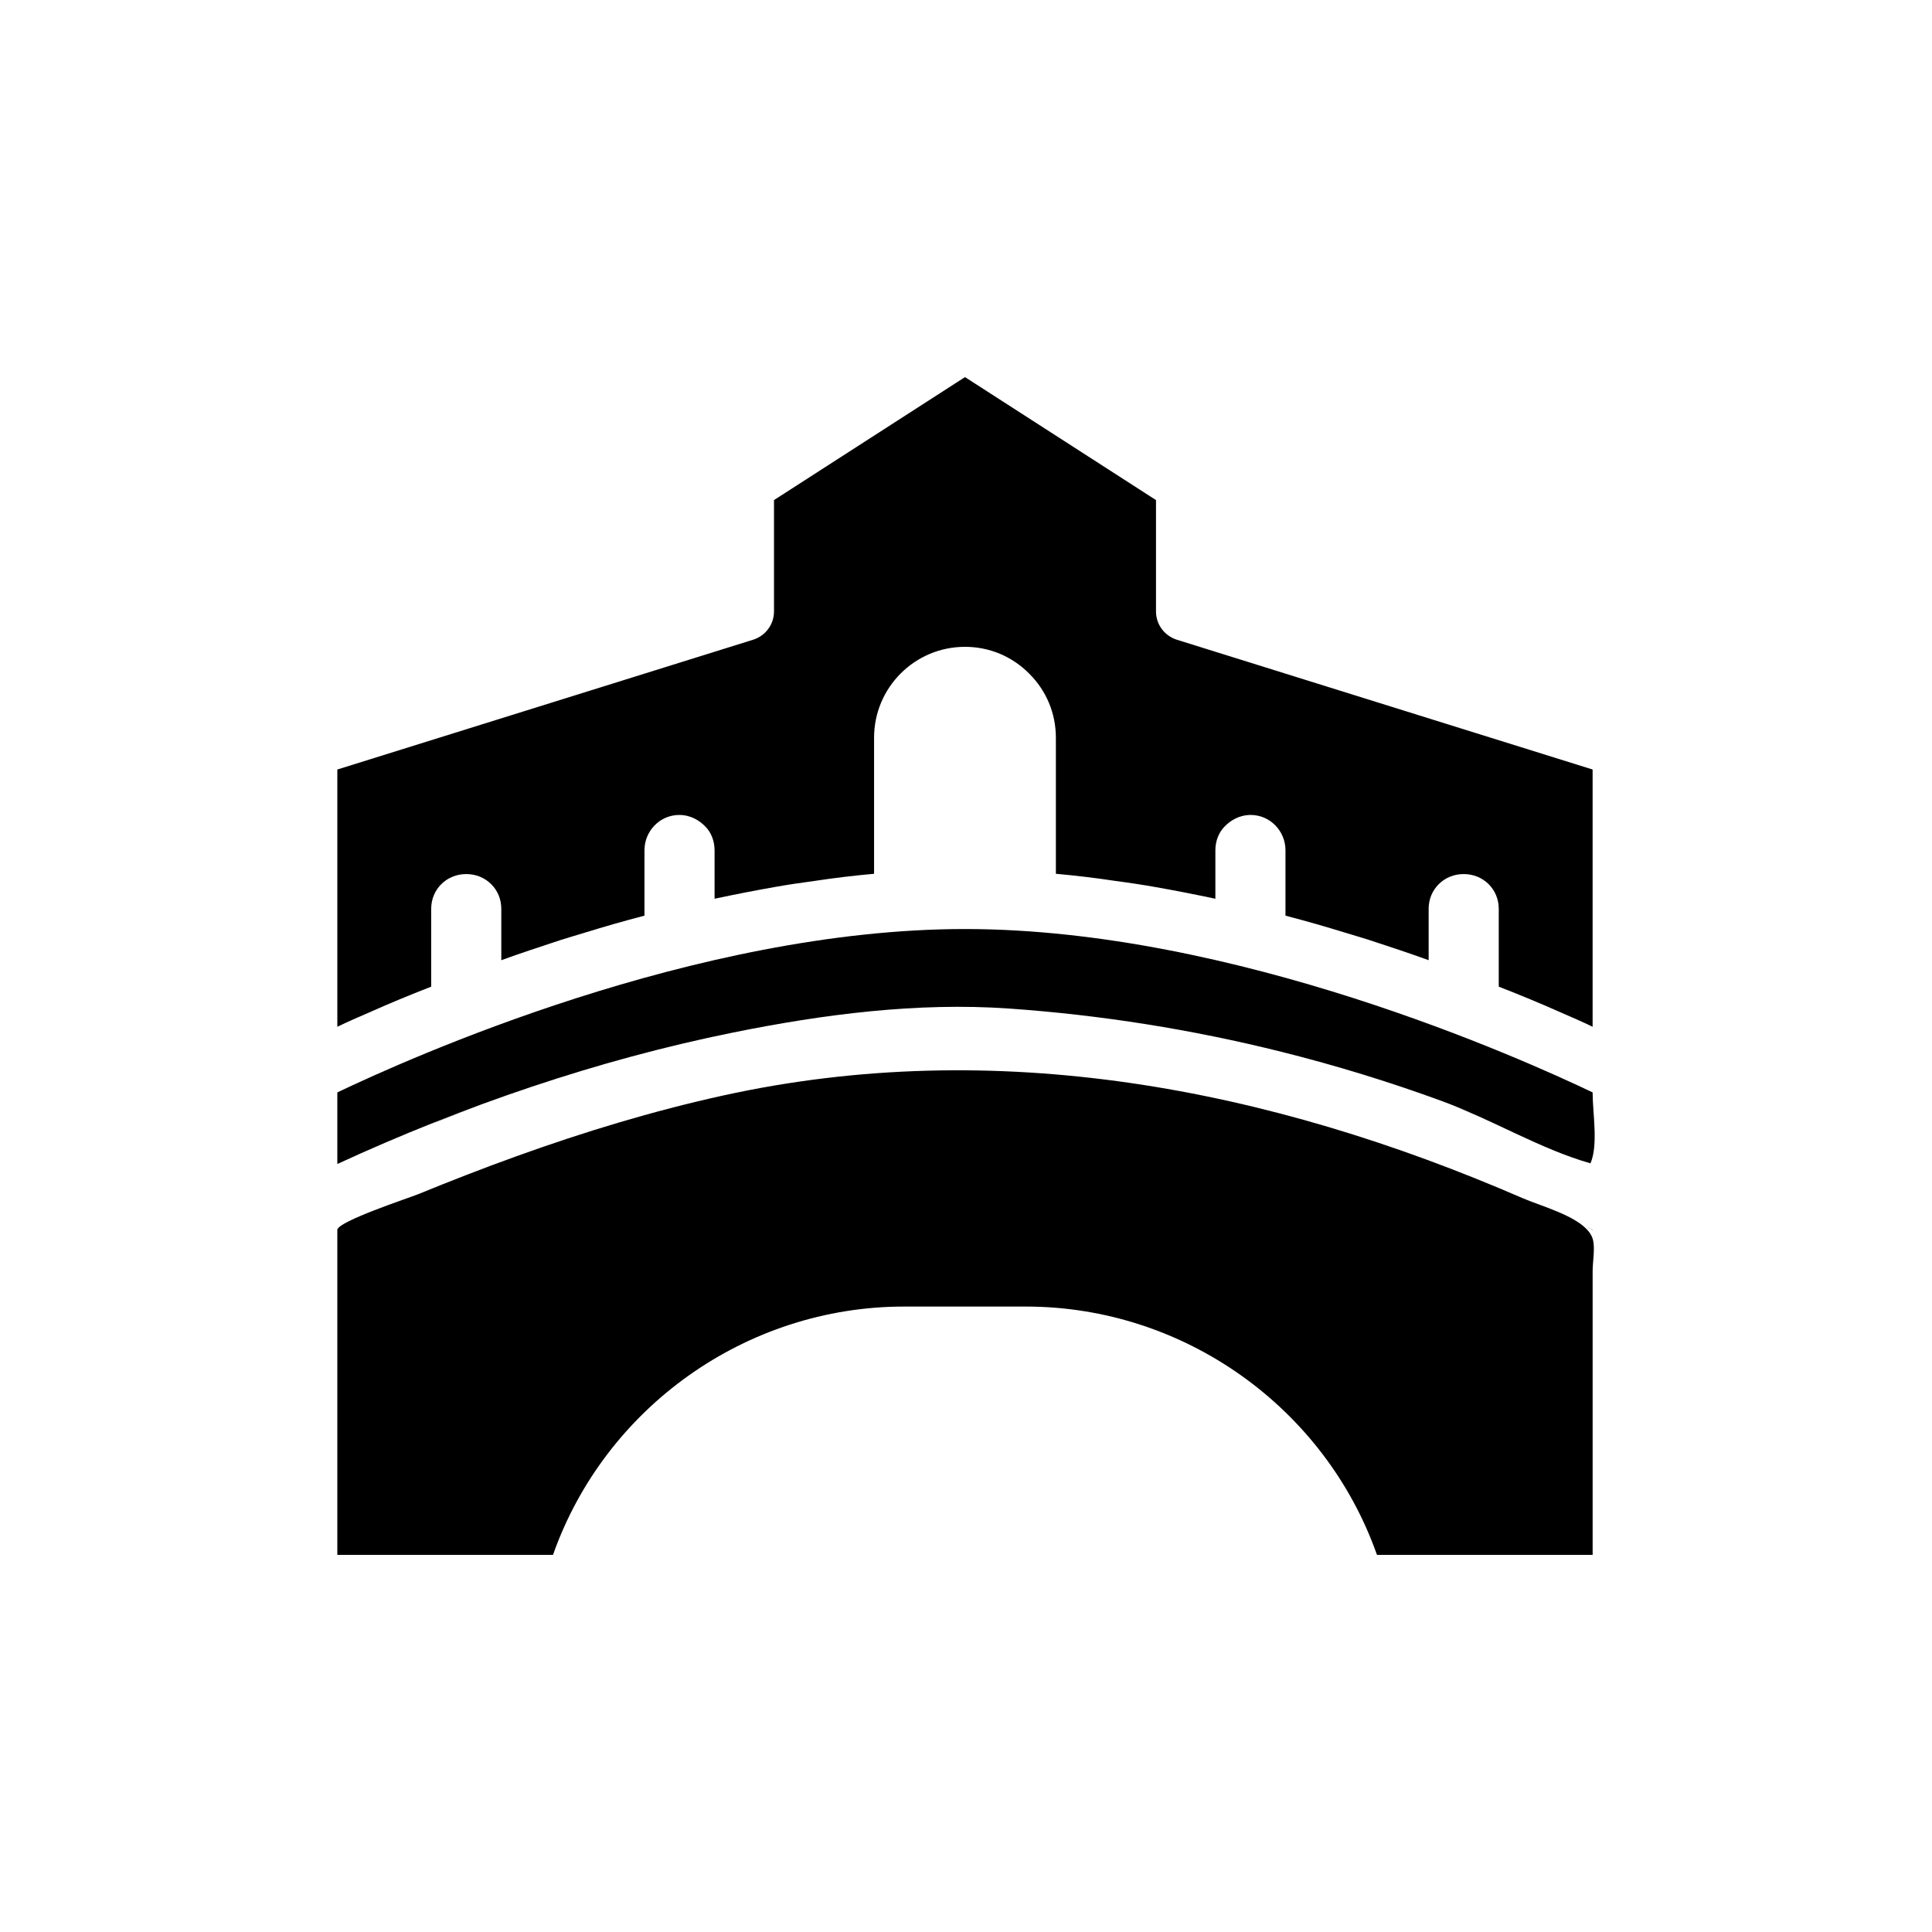
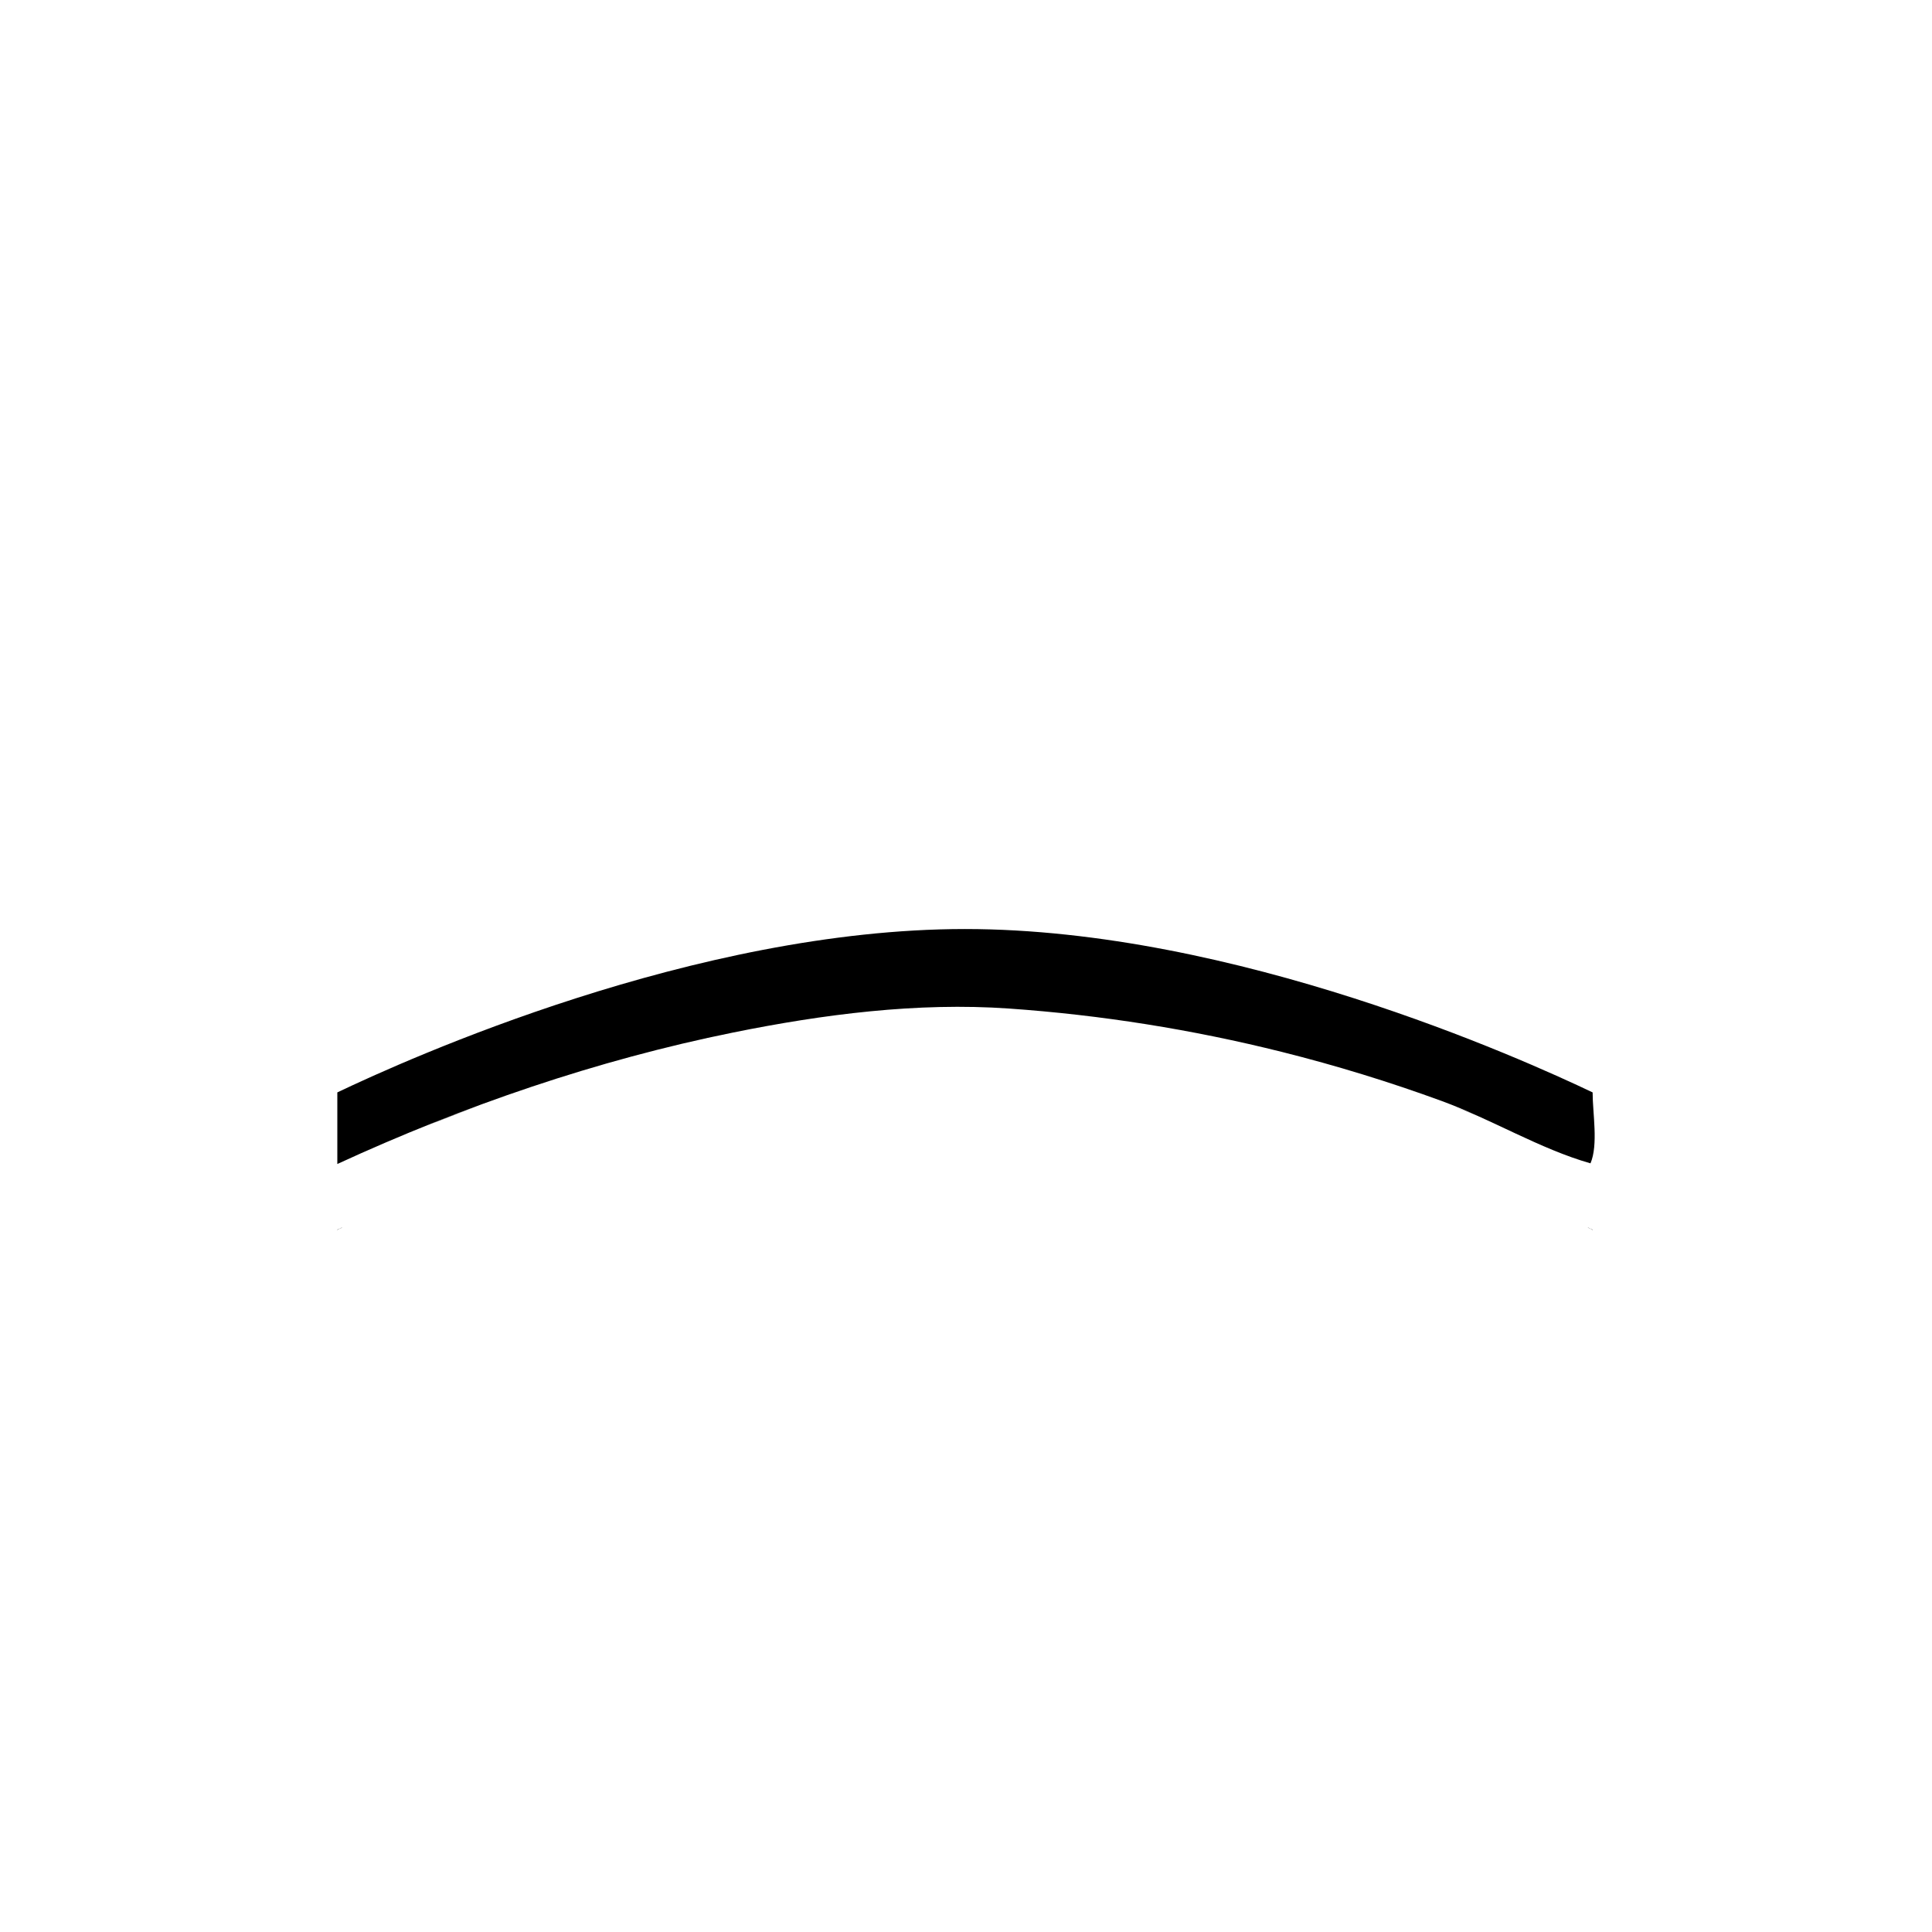
<svg xmlns="http://www.w3.org/2000/svg" fill="#000000" width="800px" height="800px" version="1.1" viewBox="144 144 512 512">
  <g>
-     <path d="m565.19 470.58c0.391 0.531 0.688 1.09 0.875 1.676 0.734 2.312 0 6.102 0 8.52v28.312 46.668 0.305h-57.152c-13.777-39.047-51.168-65.809-93.047-65.809h-32.273c-41.879 0-79.27 26.766-93.047 65.809h-57.152v-86.117c0-2.242 19.082-8.512 21.406-9.465 8.625-3.531 17.312-6.91 26.078-10.07 17.863-6.434 36.066-11.969 54.617-16.059 72.461-15.969 144.65-2.066 211.96 27.152 4.856 2.113 14.488 4.648 17.734 9.078z" />
    <path d="m565.2 469.47c-0.156-0.078-0.316-0.156-0.473-0.156 0.473 0.156 0.945 0.395 1.34 0.629v-0.078c-0.238-0.078-0.551-0.238-0.867-0.395zm-35.973-32.195c4.566 1.652 8.895 3.387 12.988 4.961-4.016-1.656-8.344-3.309-12.988-4.961zm-271.98 4.957c4.094-1.574 8.422-3.305 12.988-4.961-4.644 1.656-8.973 3.309-12.988 4.961zm-22.984 27.238c-0.316 0.156-0.629 0.316-0.867 0.395v0.078c0.395-0.234 0.867-0.473 1.34-0.629-0.16 0-0.316 0.078-0.473 0.156z" />
    <path d="m566.06 433.5c0 5.543 1.543 13.859-0.566 18.797-13.305-3.777-26.27-11.703-39.402-16.512-13.863-5.074-28-9.414-42.32-13-23.73-5.941-47.984-9.809-72.391-11.512-24.281-1.695-49.262 1.531-73.098 6.356-36.02 7.289-71.535 19.48-104.89 34.844v-18.973c18.656-8.895 94.859-43.297 166.34-43.297 71.473 0 147.68 34.398 166.33 43.297z" />
-     <path d="m566.06 347.93v68.172c-2.598-1.262-5.668-2.598-9.133-4.094-4.566-2.047-9.918-4.25-15.742-6.535v-20.625c0-5.195-4.094-9.211-9.289-9.211-2.519 0-4.879 0.945-6.613 2.676-1.73 1.73-2.676 4.016-2.676 6.535v13.617c-4.961-1.809-10.234-3.543-15.742-5.352-2.125-0.629-4.25-1.34-6.457-1.969-5.117-1.574-10.312-3.07-15.742-4.488v-17.316c0-5.117-4.094-9.367-9.211-9.367-3.148 0-5.434 1.574-6.769 2.914-1.652 1.574-2.598 3.938-2.598 6.457v12.832c-5.195-1.102-10.391-2.125-15.742-3.07-3.543-0.629-7.164-1.18-10.785-1.652-5.195-0.785-10.469-1.418-15.742-1.891v-36.055c0-6.457-2.519-12.438-7.008-16.926-4.566-4.644-10.629-7.164-17.082-7.164-13.305 0-24.09 10.785-24.09 24.09v36.055c-5.273 0.473-10.547 1.102-15.742 1.891-3.621 0.473-7.242 1.023-10.785 1.652-5.352 0.945-10.547 1.969-15.742 3.07v-12.832c0-2.519-0.945-4.883-2.598-6.457-1.34-1.34-3.621-2.914-6.769-2.914-5.117 0-9.211 4.25-9.211 9.367v17.316c-5.434 1.418-10.629 2.914-15.742 4.488-2.203 0.629-4.328 1.34-6.457 1.969-5.512 1.812-10.785 3.543-15.742 5.352v-13.617c0-2.519-0.945-4.801-2.676-6.535-1.73-1.73-4.094-2.676-6.613-2.676-5.195 0-9.289 4.016-9.289 9.211v20.625c-5.824 2.281-11.18 4.488-15.742 6.535-3.465 1.496-6.535 2.832-9.133 4.094v-68.172l110.21-34.402c3.227-1.023 5.512-4.016 5.512-7.481v-29.52l50.617-32.59 50.617 32.59v29.52c0 3.465 2.281 6.457 5.512 7.481z" />
  </g>
</svg>